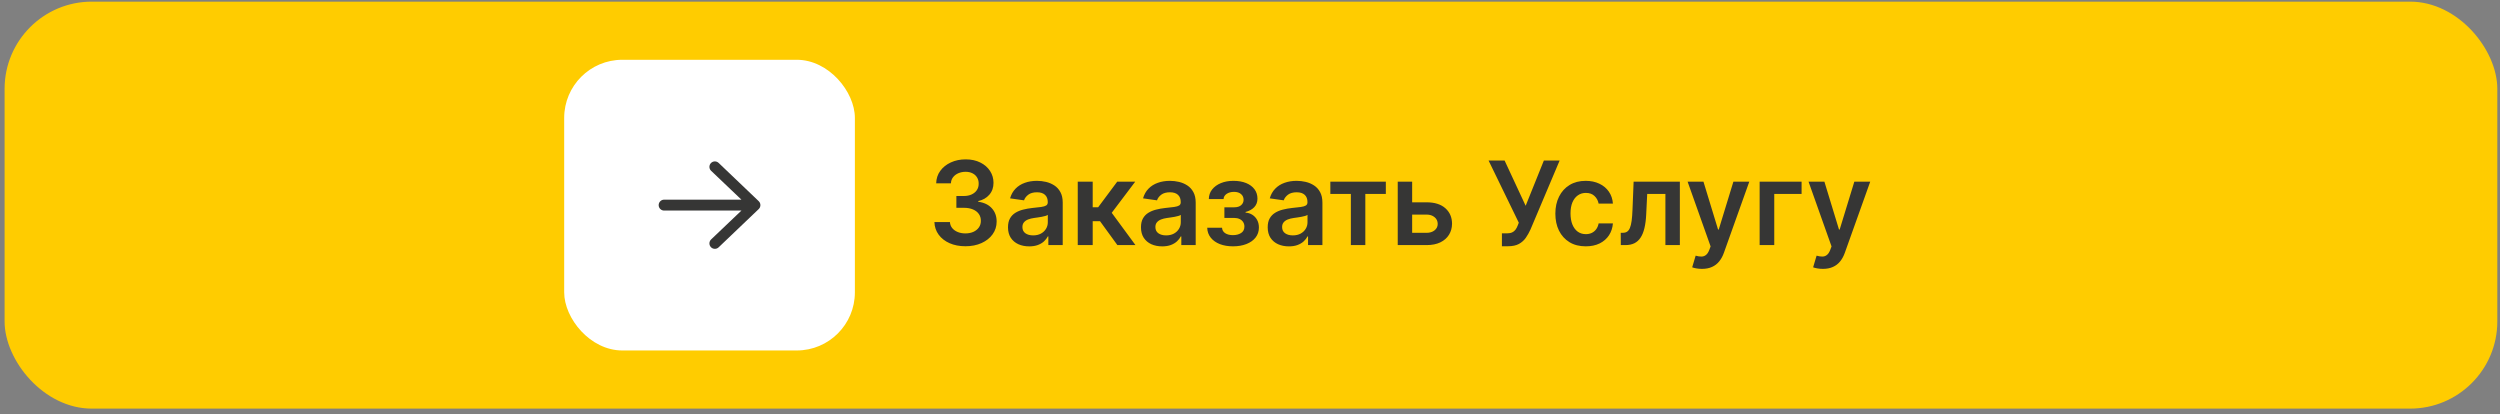
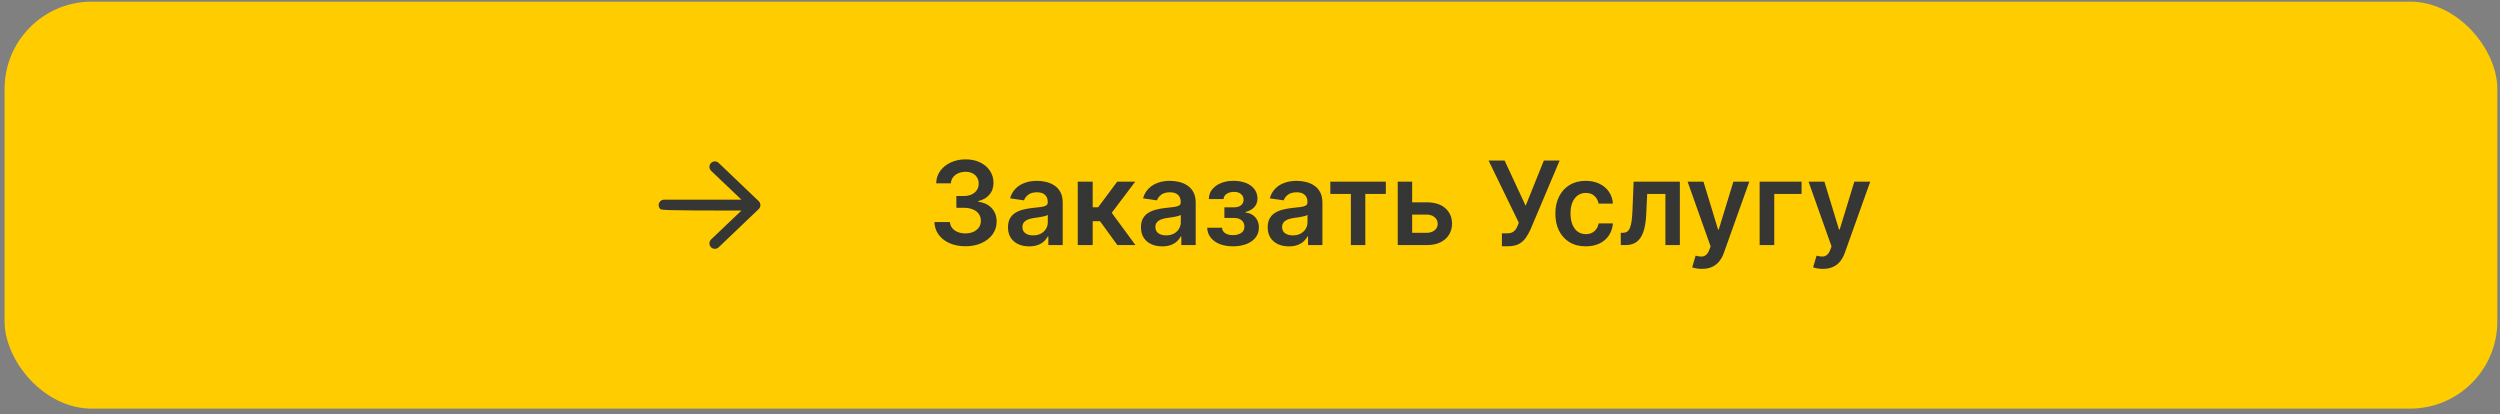
<svg xmlns="http://www.w3.org/2000/svg" width="344" height="57" viewBox="0 0 344 57" fill="none">
  <rect x="0" y="0" width="344" height="57" fill="#808080" stroke="none" />
  <rect x="0.632" y="0.225" width="343" height="56" rx="12" fill="#FFCC00" />
-   <rect x="77.632" y="8.225" width="40" height="40" rx="8" fill="white" />
-   <path fill-rule="evenodd" clip-rule="evenodd" d="M90.632 28.224C90.632 28.026 90.711 27.835 90.852 27.694C90.992 27.553 91.183 27.474 91.382 27.474H102.02L97.862 23.515C97.787 23.447 97.727 23.365 97.685 23.274C97.643 23.183 97.62 23.085 97.616 22.984C97.613 22.884 97.629 22.784 97.665 22.69C97.701 22.597 97.756 22.511 97.826 22.439C97.895 22.366 97.978 22.309 98.071 22.269C98.163 22.23 98.262 22.209 98.363 22.209C98.463 22.209 98.563 22.228 98.655 22.267C98.748 22.306 98.832 22.363 98.902 22.434L104.402 27.684C104.474 27.755 104.532 27.838 104.572 27.931C104.611 28.024 104.631 28.124 104.631 28.224C104.631 28.325 104.611 28.425 104.572 28.518C104.532 28.611 104.474 28.695 104.402 28.765L98.902 34.014C98.832 34.086 98.748 34.143 98.655 34.182C98.563 34.221 98.463 34.24 98.363 34.24C98.262 34.24 98.163 34.219 98.071 34.18C97.978 34.14 97.895 34.083 97.826 34.01C97.756 33.938 97.701 33.852 97.665 33.759C97.629 33.665 97.613 33.565 97.616 33.465C97.62 33.364 97.643 33.266 97.685 33.175C97.727 33.084 97.787 33.002 97.862 32.934L102.02 28.974H91.382C91.183 28.974 90.992 28.895 90.852 28.755C90.711 28.614 90.632 28.423 90.632 28.224Z" fill="#363635" />
+   <path fill-rule="evenodd" clip-rule="evenodd" d="M90.632 28.224C90.632 28.026 90.711 27.835 90.852 27.694C90.992 27.553 91.183 27.474 91.382 27.474H102.02L97.862 23.515C97.787 23.447 97.727 23.365 97.685 23.274C97.643 23.183 97.62 23.085 97.616 22.984C97.613 22.884 97.629 22.784 97.665 22.69C97.701 22.597 97.756 22.511 97.826 22.439C97.895 22.366 97.978 22.309 98.071 22.269C98.163 22.23 98.262 22.209 98.363 22.209C98.463 22.209 98.563 22.228 98.655 22.267C98.748 22.306 98.832 22.363 98.902 22.434L104.402 27.684C104.474 27.755 104.532 27.838 104.572 27.931C104.611 28.024 104.631 28.124 104.631 28.224C104.631 28.325 104.611 28.425 104.572 28.518C104.532 28.611 104.474 28.695 104.402 28.765L98.902 34.014C98.832 34.086 98.748 34.143 98.655 34.182C98.563 34.221 98.463 34.24 98.363 34.24C98.262 34.24 98.163 34.219 98.071 34.18C97.978 34.14 97.895 34.083 97.826 34.01C97.756 33.938 97.701 33.852 97.665 33.759C97.629 33.665 97.613 33.565 97.616 33.465C97.62 33.364 97.643 33.266 97.685 33.175C97.727 33.084 97.787 33.002 97.862 32.934L102.02 28.974C91.183 28.974 90.992 28.895 90.852 28.755C90.711 28.614 90.632 28.423 90.632 28.224Z" fill="#363635" />
  <path d="M132.842 33.884C132.024 33.884 131.297 33.743 130.66 33.463C130.028 33.183 129.528 32.793 129.16 32.293C128.793 31.793 128.598 31.215 128.575 30.56H130.711C130.73 30.874 130.834 31.149 131.024 31.384C131.213 31.615 131.465 31.795 131.78 31.924C132.094 32.052 132.446 32.117 132.836 32.117C133.253 32.117 133.622 32.045 133.944 31.901C134.266 31.753 134.518 31.549 134.7 31.287C134.882 31.026 134.971 30.725 134.967 30.384C134.971 30.031 134.88 29.721 134.694 29.452C134.509 29.183 134.24 28.973 133.888 28.821C133.539 28.67 133.119 28.594 132.626 28.594H131.598V26.969H132.626C133.031 26.969 133.386 26.899 133.689 26.759C133.995 26.619 134.236 26.422 134.41 26.168C134.584 25.91 134.67 25.613 134.666 25.276C134.67 24.946 134.596 24.66 134.444 24.418C134.297 24.172 134.086 23.98 133.814 23.844C133.545 23.708 133.228 23.639 132.865 23.639C132.509 23.639 132.179 23.704 131.876 23.833C131.573 23.961 131.329 24.145 131.143 24.384C130.958 24.619 130.859 24.899 130.848 25.225H128.819C128.834 24.573 129.022 24.001 129.382 23.509C129.745 23.012 130.23 22.626 130.836 22.35C131.442 22.069 132.122 21.929 132.876 21.929C133.653 21.929 134.327 22.075 134.899 22.367C135.475 22.654 135.92 23.043 136.234 23.531C136.549 24.02 136.706 24.56 136.706 25.151C136.709 25.806 136.516 26.355 136.126 26.799C135.74 27.242 135.232 27.531 134.603 27.668V27.759C135.422 27.872 136.049 28.175 136.484 28.668C136.924 29.156 137.141 29.764 137.138 30.492C137.138 31.143 136.952 31.727 136.581 32.242C136.213 32.753 135.706 33.154 135.058 33.446C134.414 33.738 133.675 33.884 132.842 33.884ZM141.622 33.901C141.069 33.901 140.571 33.802 140.128 33.605C139.688 33.404 139.34 33.109 139.082 32.719C138.828 32.329 138.701 31.848 138.701 31.276C138.701 30.783 138.792 30.376 138.974 30.054C139.156 29.732 139.404 29.475 139.718 29.281C140.033 29.088 140.387 28.942 140.781 28.844C141.179 28.742 141.59 28.668 142.014 28.622C142.525 28.569 142.94 28.522 143.258 28.48C143.576 28.435 143.807 28.367 143.951 28.276C144.099 28.181 144.173 28.035 144.173 27.838V27.804C144.173 27.376 144.046 27.045 143.792 26.81C143.539 26.575 143.173 26.458 142.696 26.458C142.192 26.458 141.792 26.567 141.497 26.787C141.205 27.007 141.008 27.266 140.906 27.566L138.986 27.293C139.137 26.762 139.387 26.319 139.736 25.963C140.084 25.603 140.51 25.334 141.014 25.156C141.518 24.975 142.075 24.884 142.684 24.884C143.105 24.884 143.523 24.933 143.94 25.031C144.357 25.13 144.737 25.293 145.082 25.52C145.427 25.744 145.703 26.049 145.912 26.435C146.124 26.821 146.23 27.304 146.23 27.884V33.725H144.253V32.526H144.184C144.059 32.768 143.883 32.995 143.656 33.208C143.432 33.416 143.15 33.584 142.809 33.713C142.472 33.838 142.076 33.901 141.622 33.901ZM142.156 32.389C142.569 32.389 142.927 32.308 143.23 32.145C143.533 31.978 143.766 31.759 143.929 31.486C144.095 31.213 144.179 30.916 144.179 30.594V29.566C144.114 29.619 144.004 29.668 143.849 29.713C143.698 29.759 143.527 29.799 143.338 29.833C143.148 29.867 142.961 29.897 142.775 29.924C142.59 29.95 142.429 29.973 142.292 29.992C141.986 30.033 141.711 30.102 141.468 30.196C141.226 30.291 141.035 30.424 140.895 30.594C140.754 30.761 140.684 30.977 140.684 31.242C140.684 31.62 140.823 31.906 141.099 32.1C141.376 32.293 141.728 32.389 142.156 32.389ZM148.298 33.725V24.997H150.355V28.52H151.105L153.73 24.997H156.207L152.974 29.281L156.241 33.725H153.753L151.361 30.435H150.355V33.725H148.298ZM159.919 33.901C159.366 33.901 158.868 33.802 158.424 33.605C157.985 33.404 157.637 33.109 157.379 32.719C157.125 32.329 156.998 31.848 156.998 31.276C156.998 30.783 157.089 30.376 157.271 30.054C157.453 29.732 157.701 29.475 158.015 29.281C158.33 29.088 158.684 28.942 159.078 28.844C159.476 28.742 159.887 28.668 160.311 28.622C160.822 28.569 161.237 28.522 161.555 28.48C161.873 28.435 162.104 28.367 162.248 28.276C162.396 28.181 162.47 28.035 162.47 27.838V27.804C162.47 27.376 162.343 27.045 162.089 26.81C161.835 26.575 161.47 26.458 160.993 26.458C160.489 26.458 160.089 26.567 159.794 26.787C159.502 27.007 159.305 27.266 159.203 27.566L157.282 27.293C157.434 26.762 157.684 26.319 158.032 25.963C158.381 25.603 158.807 25.334 159.311 25.156C159.815 24.975 160.371 24.884 160.981 24.884C161.402 24.884 161.82 24.933 162.237 25.031C162.654 25.13 163.034 25.293 163.379 25.52C163.724 25.744 164 26.049 164.209 26.435C164.421 26.821 164.527 27.304 164.527 27.884V33.725H162.549V32.526H162.481C162.356 32.768 162.18 32.995 161.953 33.208C161.729 33.416 161.447 33.584 161.106 33.713C160.769 33.838 160.373 33.901 159.919 33.901ZM160.453 32.389C160.866 32.389 161.224 32.308 161.527 32.145C161.83 31.978 162.063 31.759 162.226 31.486C162.392 31.213 162.476 30.916 162.476 30.594V29.566C162.411 29.619 162.301 29.668 162.146 29.713C161.995 29.759 161.824 29.799 161.635 29.833C161.445 29.867 161.258 29.897 161.072 29.924C160.887 29.95 160.726 29.973 160.589 29.992C160.282 30.033 160.008 30.102 159.765 30.196C159.523 30.291 159.332 30.424 159.191 30.594C159.051 30.761 158.981 30.977 158.981 31.242C158.981 31.62 159.12 31.906 159.396 32.1C159.673 32.293 160.025 32.389 160.453 32.389ZM166.112 31.333H168.152C168.171 31.658 168.316 31.91 168.589 32.088C168.862 32.266 169.216 32.355 169.652 32.355C170.095 32.355 170.468 32.259 170.771 32.066C171.078 31.869 171.231 31.571 171.231 31.174C171.231 30.939 171.173 30.732 171.055 30.554C170.938 30.372 170.773 30.232 170.561 30.134C170.349 30.035 170.099 29.986 169.811 29.986H168.476V28.526H169.811C170.239 28.526 170.563 28.427 170.782 28.23C171.006 28.033 171.118 27.785 171.118 27.486C171.118 27.164 171 26.903 170.765 26.702C170.534 26.501 170.214 26.401 169.805 26.401C169.396 26.401 169.055 26.494 168.782 26.679C168.513 26.865 168.373 27.103 168.362 27.395H166.334C166.341 26.887 166.493 26.446 166.788 26.071C167.087 25.696 167.489 25.404 167.993 25.196C168.5 24.988 169.072 24.884 169.709 24.884C170.39 24.884 170.979 24.986 171.476 25.191C171.972 25.395 172.354 25.681 172.623 26.049C172.892 26.412 173.027 26.84 173.027 27.333C173.027 27.806 172.879 28.198 172.584 28.509C172.288 28.816 171.89 29.035 171.39 29.168V29.259C171.735 29.278 172.046 29.376 172.322 29.554C172.599 29.728 172.818 29.965 172.981 30.264C173.144 30.564 173.226 30.91 173.226 31.304C173.226 31.838 173.072 32.3 172.765 32.691C172.459 33.077 172.036 33.374 171.498 33.583C170.964 33.791 170.352 33.895 169.663 33.895C168.993 33.895 168.392 33.795 167.862 33.594C167.335 33.389 166.917 33.096 166.606 32.713C166.296 32.331 166.131 31.87 166.112 31.333ZM177.356 33.901C176.803 33.901 176.305 33.802 175.862 33.605C175.423 33.404 175.074 33.109 174.816 32.719C174.563 32.329 174.436 31.848 174.436 31.276C174.436 30.783 174.527 30.376 174.709 30.054C174.89 29.732 175.138 29.475 175.453 29.281C175.767 29.088 176.121 28.942 176.515 28.844C176.913 28.742 177.324 28.668 177.748 28.622C178.26 28.569 178.674 28.522 178.993 28.48C179.311 28.435 179.542 28.367 179.686 28.276C179.834 28.181 179.907 28.035 179.907 27.838V27.804C179.907 27.376 179.781 27.045 179.527 26.81C179.273 26.575 178.907 26.458 178.43 26.458C177.926 26.458 177.527 26.567 177.231 26.787C176.94 27.007 176.743 27.266 176.64 27.566L174.72 27.293C174.871 26.762 175.121 26.319 175.47 25.963C175.818 25.603 176.245 25.334 176.748 25.156C177.252 24.975 177.809 24.884 178.419 24.884C178.839 24.884 179.258 24.933 179.674 25.031C180.091 25.13 180.472 25.293 180.816 25.52C181.161 25.744 181.438 26.049 181.646 26.435C181.858 26.821 181.964 27.304 181.964 27.884V33.725H179.987V32.526H179.919C179.794 32.768 179.618 32.995 179.39 33.208C179.167 33.416 178.885 33.584 178.544 33.713C178.207 33.838 177.811 33.901 177.356 33.901ZM177.89 32.389C178.303 32.389 178.661 32.308 178.964 32.145C179.267 31.978 179.5 31.759 179.663 31.486C179.83 31.213 179.913 30.916 179.913 30.594V29.566C179.849 29.619 179.739 29.668 179.584 29.713C179.432 29.759 179.262 29.799 179.072 29.833C178.883 29.867 178.695 29.897 178.51 29.924C178.324 29.95 178.163 29.973 178.027 29.992C177.72 30.033 177.445 30.102 177.203 30.196C176.96 30.291 176.769 30.424 176.629 30.594C176.489 30.761 176.419 30.977 176.419 31.242C176.419 31.62 176.557 31.906 176.834 32.1C177.11 32.293 177.462 32.389 177.89 32.389ZM183.055 26.685V24.997H190.691V26.685H187.868V33.725H185.879V26.685H183.055ZM193.721 27.838H196.295C197.409 27.838 198.271 28.109 198.88 28.651C199.49 29.192 199.797 29.903 199.801 30.781C199.797 31.353 199.657 31.861 199.38 32.304C199.108 32.747 198.71 33.096 198.187 33.35C197.668 33.6 197.038 33.725 196.295 33.725H192.329V24.997H194.312V32.037H196.295C196.742 32.037 197.11 31.924 197.397 31.696C197.685 31.465 197.829 31.17 197.829 30.81C197.829 30.431 197.685 30.122 197.397 29.884C197.11 29.645 196.742 29.526 196.295 29.526H193.721V27.838ZM206.663 33.884V32.111H207.328C207.627 32.111 207.873 32.067 208.066 31.98C208.26 31.893 208.415 31.768 208.532 31.605C208.654 31.442 208.754 31.253 208.834 31.037L208.987 30.645L204.828 22.088H207.032L209.93 28.316L212.436 22.088H214.606L210.595 31.577C210.409 31.986 210.195 32.367 209.953 32.719C209.71 33.067 209.394 33.35 209.004 33.566C208.618 33.778 208.114 33.884 207.493 33.884H206.663ZM218.199 33.895C217.327 33.895 216.579 33.704 215.954 33.321C215.333 32.939 214.854 32.41 214.517 31.736C214.183 31.058 214.017 30.278 214.017 29.395C214.017 28.509 214.187 27.727 214.528 27.049C214.869 26.367 215.35 25.836 215.971 25.458C216.596 25.075 217.335 24.884 218.187 24.884C218.896 24.884 219.522 25.014 220.068 25.276C220.617 25.533 221.055 25.899 221.38 26.372C221.706 26.842 221.892 27.391 221.937 28.02H219.971C219.892 27.6 219.702 27.249 219.403 26.969C219.108 26.685 218.712 26.543 218.216 26.543C217.795 26.543 217.426 26.656 217.108 26.884C216.79 27.107 216.541 27.429 216.363 27.85C216.189 28.27 216.102 28.774 216.102 29.361C216.102 29.956 216.189 30.467 216.363 30.895C216.538 31.319 216.782 31.647 217.096 31.878C217.415 32.105 217.788 32.219 218.216 32.219C218.519 32.219 218.79 32.162 219.028 32.048C219.271 31.931 219.473 31.762 219.636 31.543C219.799 31.323 219.911 31.056 219.971 30.742H221.937C221.888 31.359 221.706 31.906 221.392 32.384C221.077 32.857 220.649 33.228 220.108 33.497C219.566 33.763 218.93 33.895 218.199 33.895ZM223.024 33.725L223.013 32.031H223.314C223.541 32.031 223.732 31.98 223.888 31.878C224.043 31.776 224.172 31.605 224.274 31.367C224.376 31.124 224.456 30.799 224.513 30.389C224.569 29.98 224.609 29.471 224.632 28.861L224.785 24.997H231.149V33.725H229.16V26.685H226.655L226.518 29.497C226.484 30.225 226.403 30.855 226.274 31.389C226.149 31.92 225.971 32.357 225.74 32.702C225.513 33.047 225.227 33.304 224.882 33.475C224.537 33.641 224.13 33.725 223.66 33.725H223.024ZM234.186 36.997C233.906 36.997 233.646 36.975 233.407 36.929C233.173 36.888 232.985 36.838 232.845 36.781L233.322 35.179C233.621 35.266 233.888 35.308 234.123 35.304C234.358 35.3 234.565 35.227 234.743 35.083C234.924 34.942 235.078 34.708 235.203 34.378L235.379 33.906L232.214 24.997H234.396L236.407 31.588H236.498L238.515 24.997H240.703L237.209 34.781C237.046 35.243 236.83 35.639 236.561 35.969C236.292 36.302 235.962 36.556 235.572 36.73C235.186 36.908 234.724 36.997 234.186 36.997ZM247.899 24.997V26.685H244.138V33.725H242.126V24.997H247.899ZM250.826 36.997C250.546 36.997 250.287 36.975 250.048 36.929C249.813 36.888 249.626 36.838 249.486 36.781L249.963 35.179C250.262 35.266 250.529 35.308 250.764 35.304C250.999 35.3 251.205 35.227 251.383 35.083C251.565 34.942 251.718 34.708 251.843 34.378L252.02 33.906L248.855 24.997H251.037L253.048 31.588H253.139L255.156 24.997H257.343L253.849 34.781C253.686 35.243 253.47 35.639 253.201 35.969C252.932 36.302 252.603 36.556 252.213 36.73C251.826 36.908 251.364 36.997 250.826 36.997Z" fill="#363635" />
</svg>